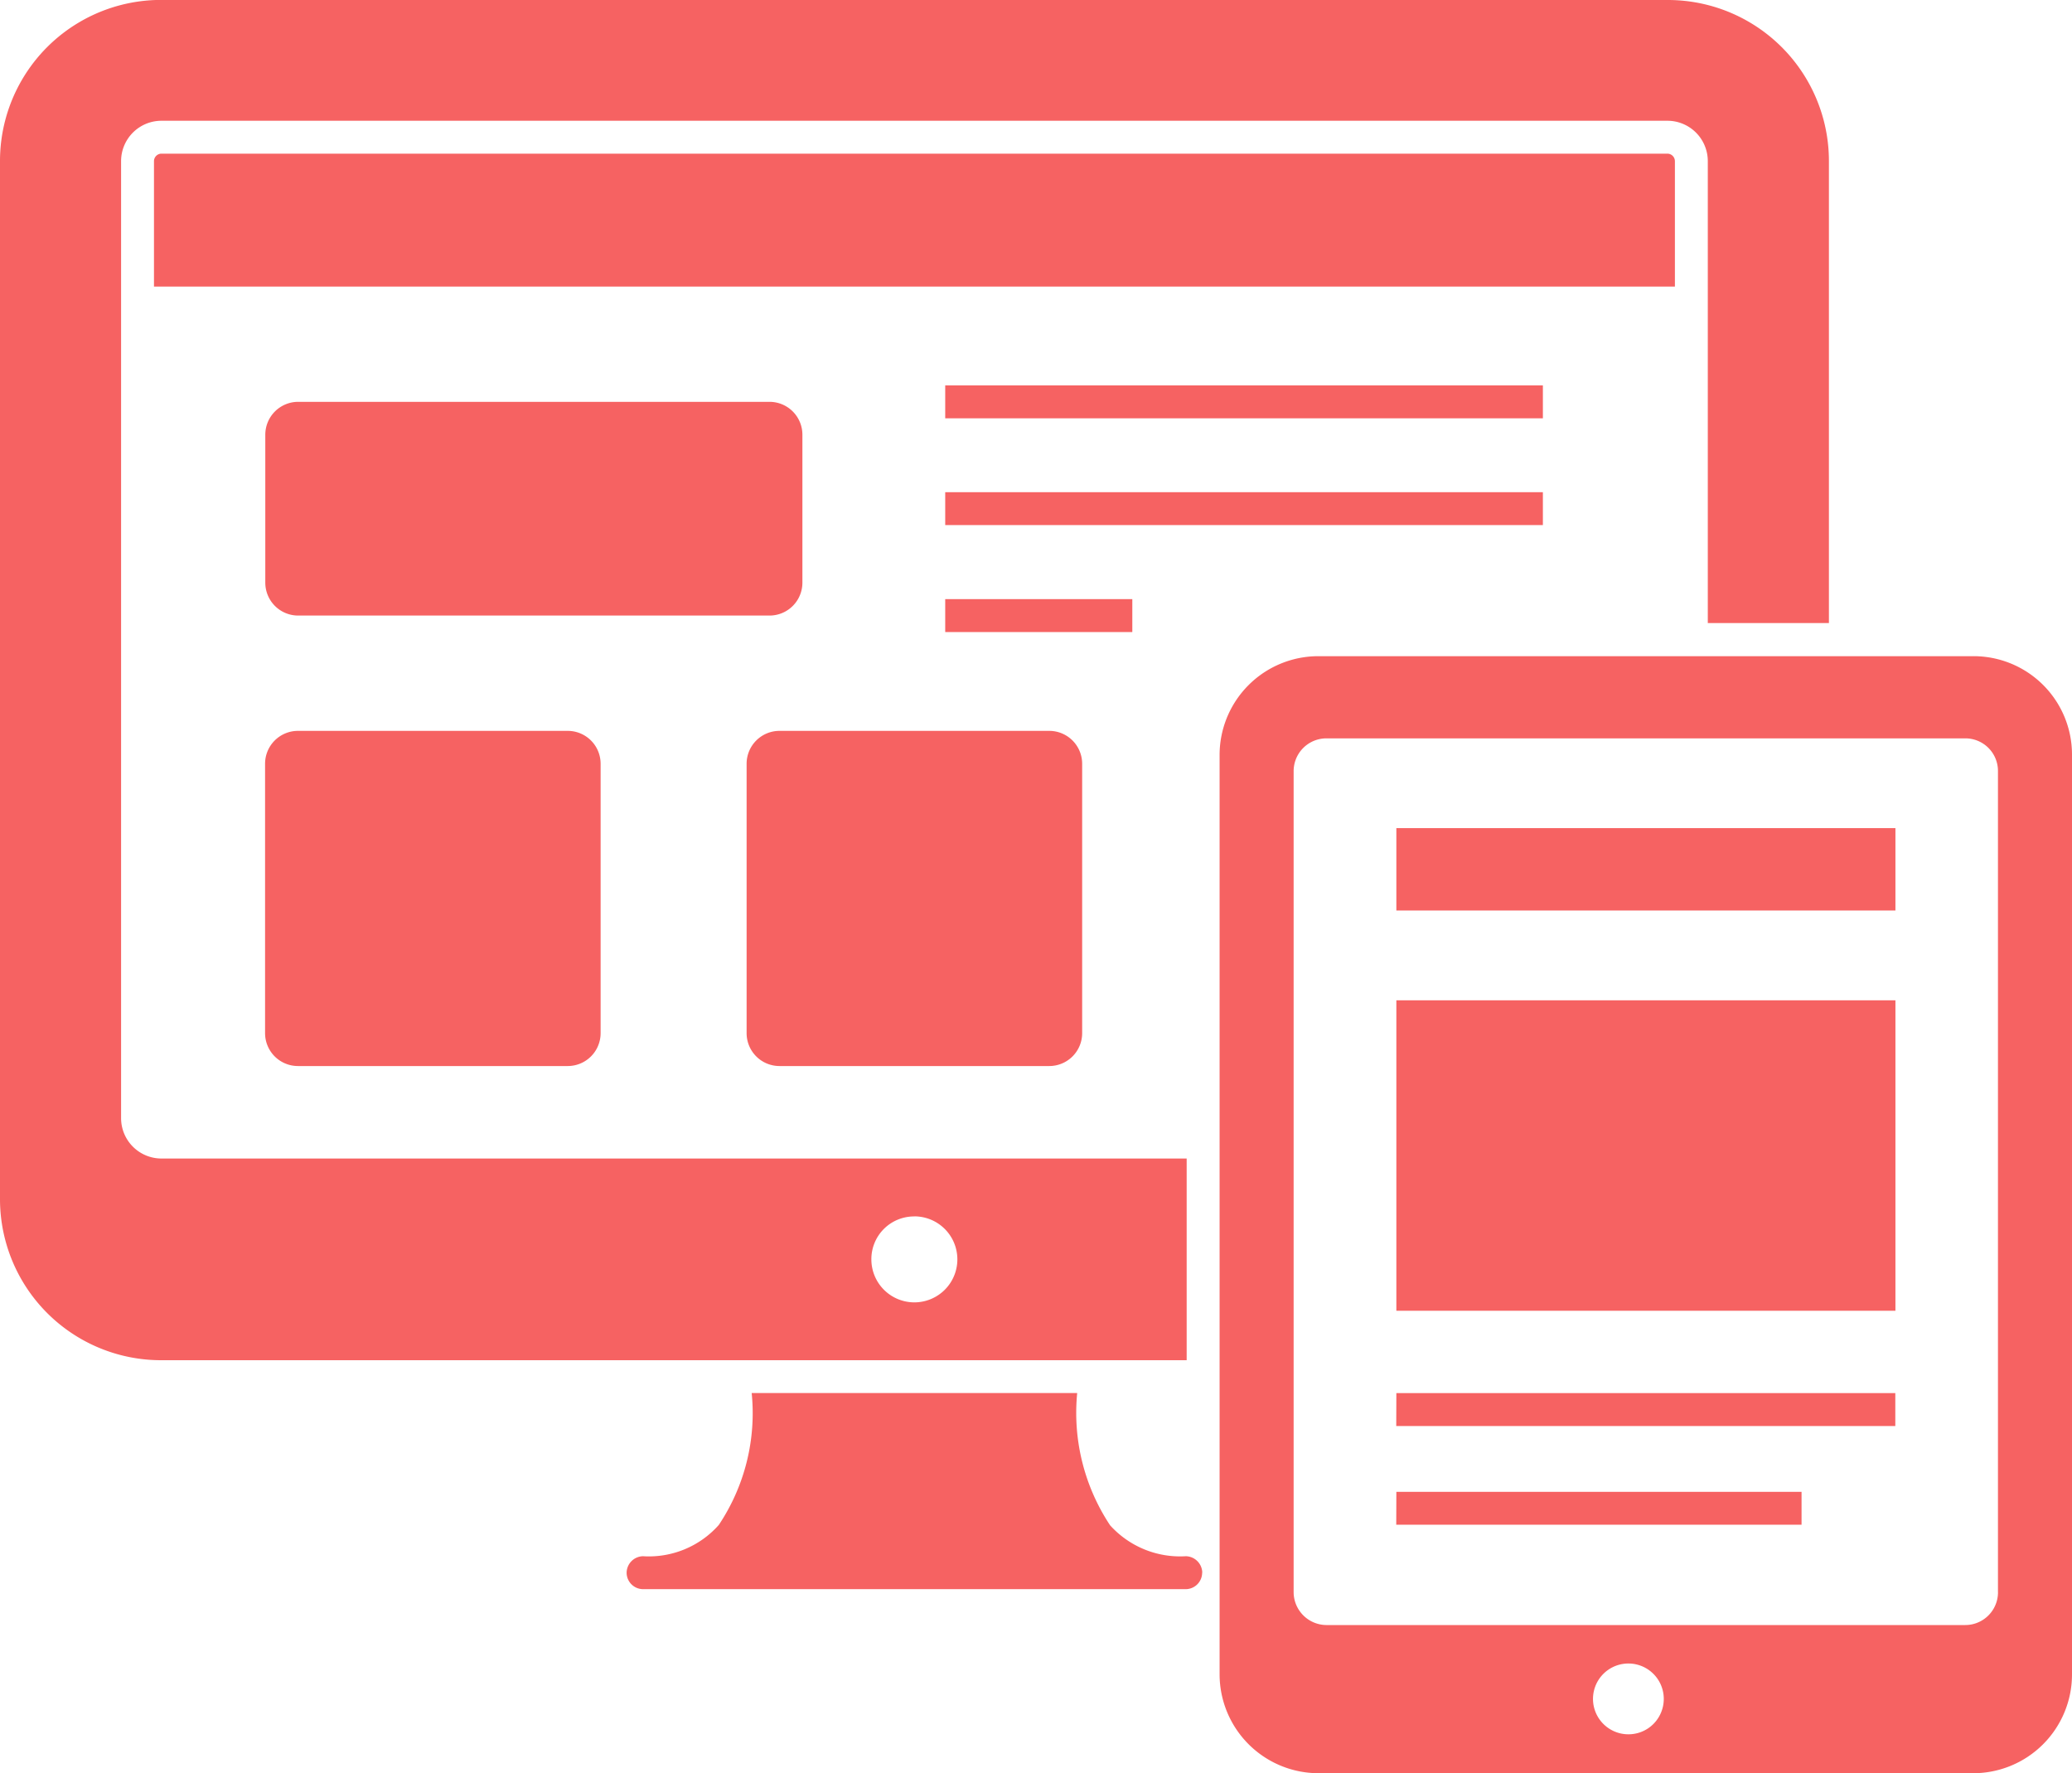
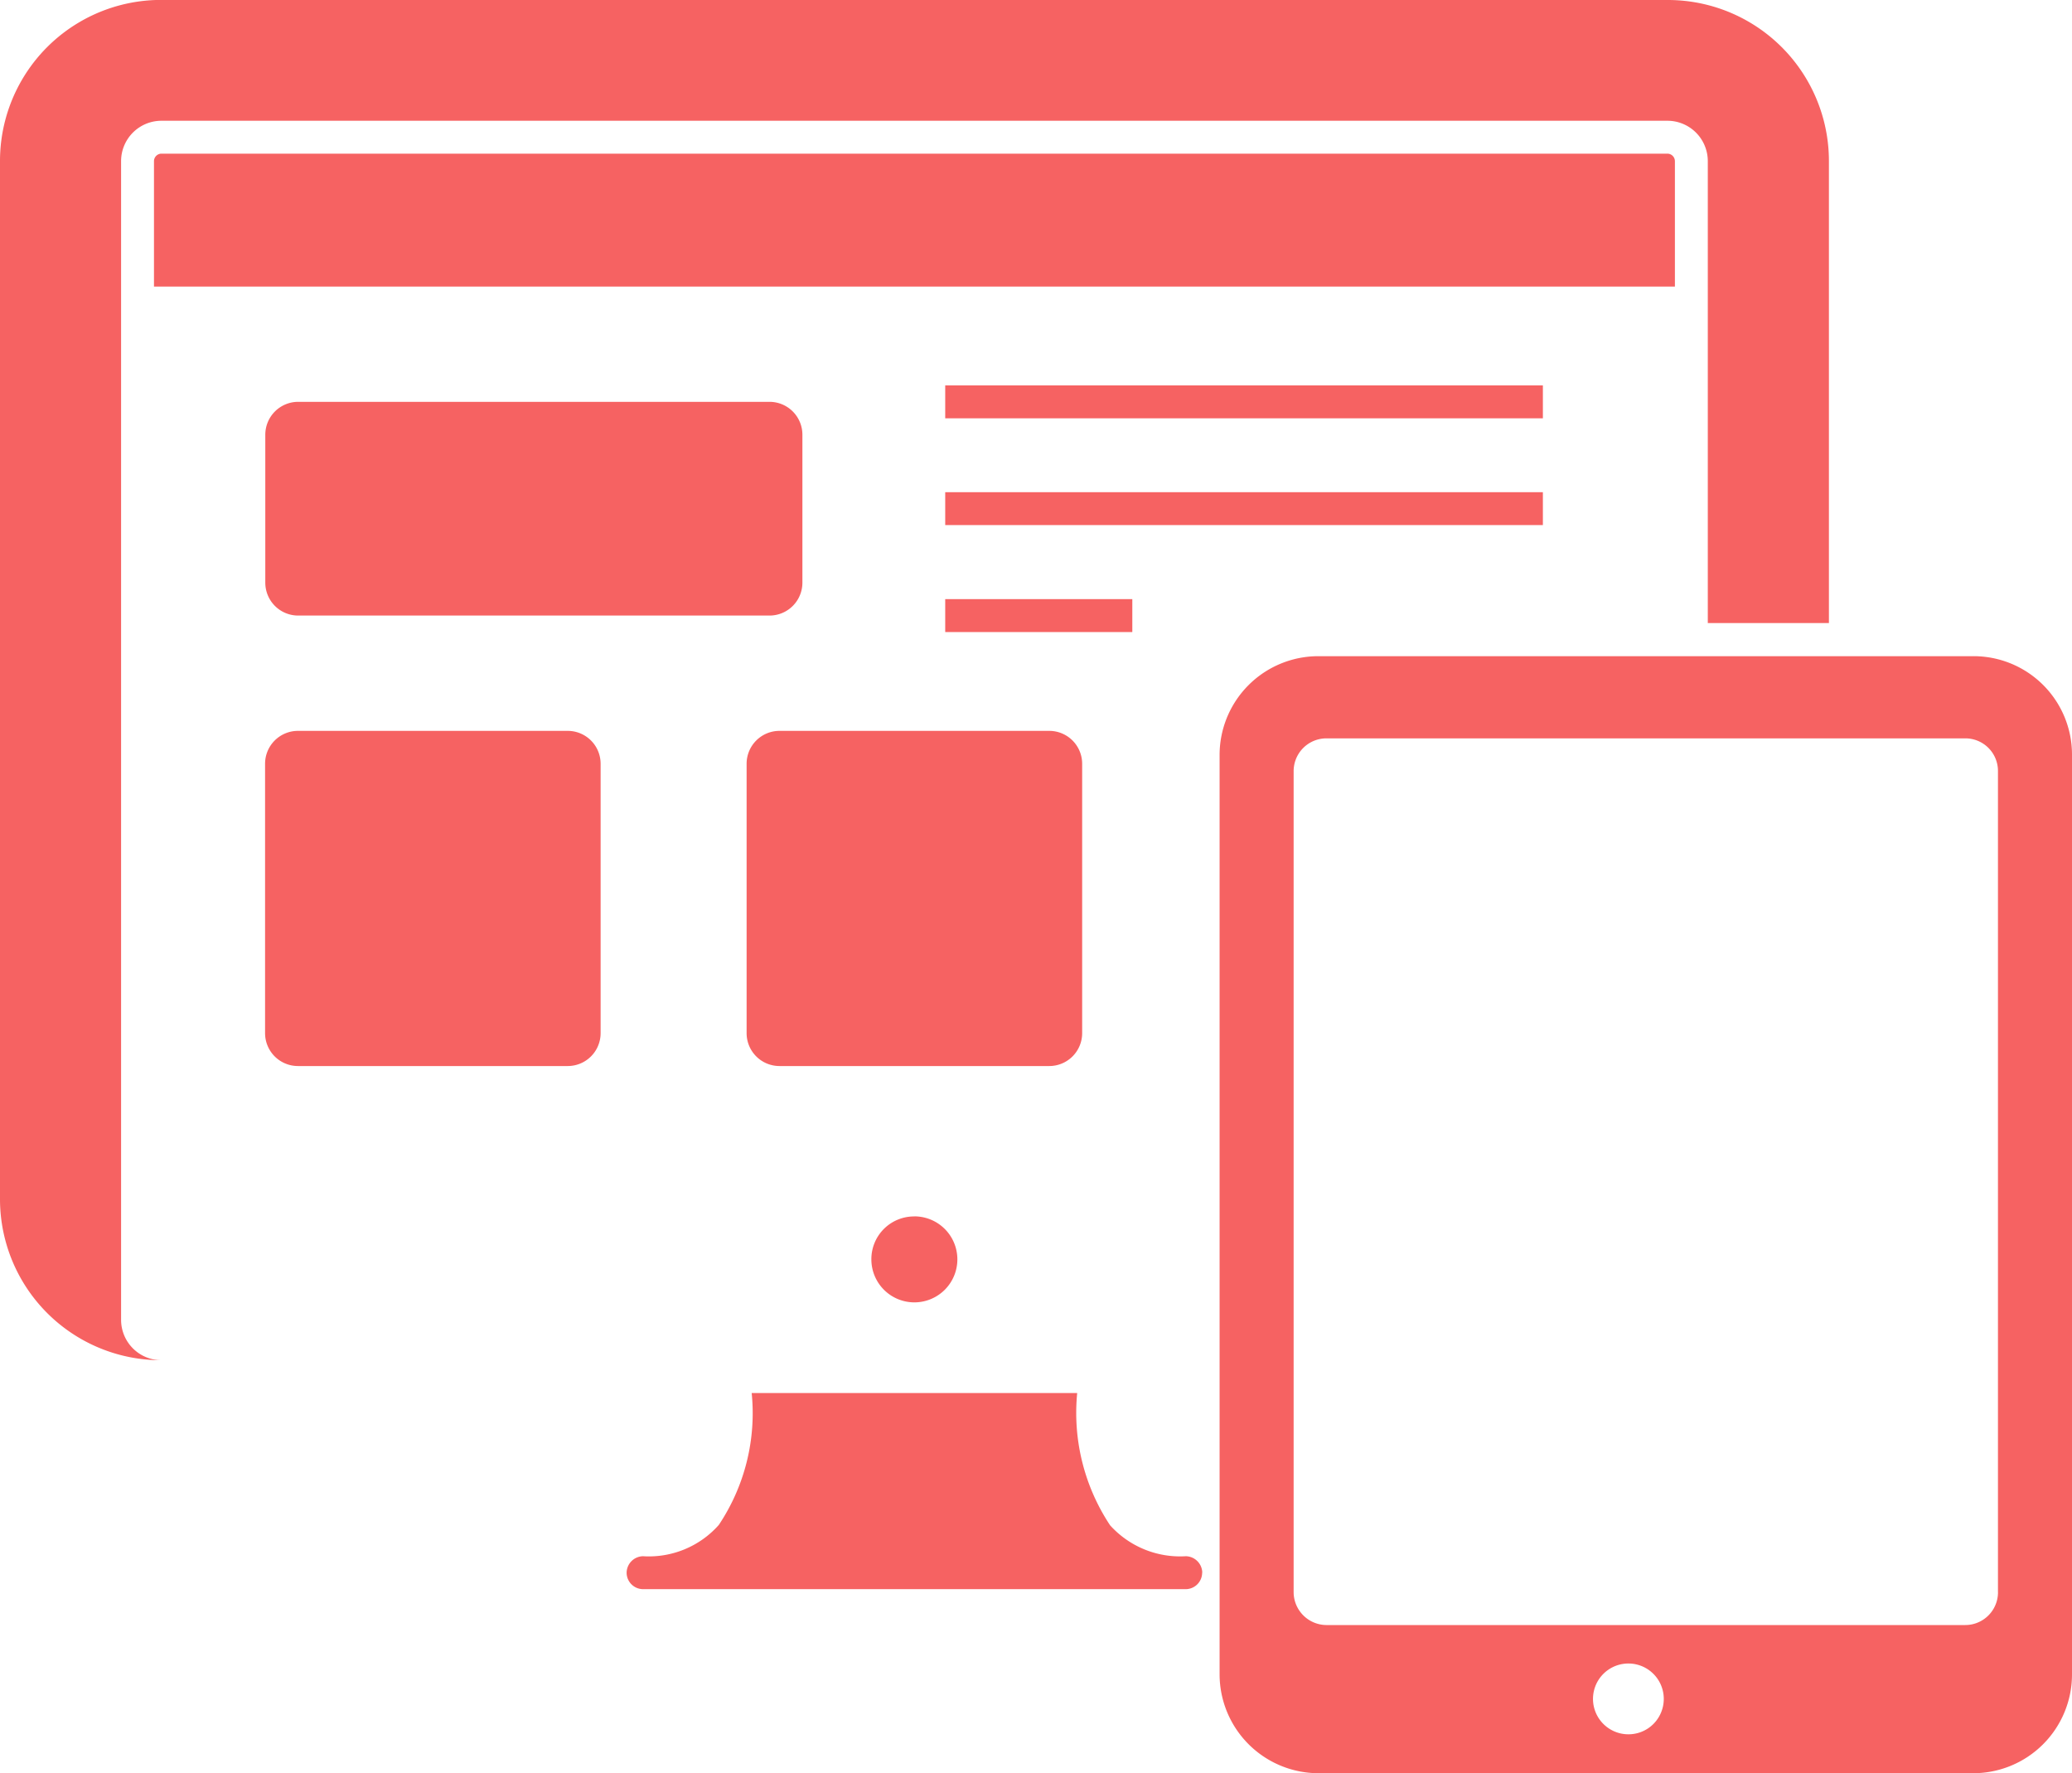
<svg xmlns="http://www.w3.org/2000/svg" width="54.741" height="46.84" viewBox="0 0 54.741 46.84">
  <g id="responsive-design" transform="translate(-2.51 -7.055)">
-     <path id="Path_354" data-name="Path 354" d="M34.27,48.6a.436.436,0,0,1-.435.435H19.5a.436.436,0,0,1-.435-.435.442.442,0,0,1,.435-.435,2.469,2.469,0,0,0,2-.826,5.311,5.311,0,0,0,.869-3.485h8.6a5.374,5.374,0,0,0,.869,3.494,2.491,2.491,0,0,0,2,.817.442.442,0,0,1,.435.435Zm12.3-41.547H6.769A4.255,4.255,0,0,0,2.51,11.314V38.728a4.255,4.255,0,0,0,4.259,4.259H33.861V37.659H6.769a1.067,1.067,0,0,1-1.06-1.069V11.314a1.067,1.067,0,0,1,1.06-1.069h39.8a1.067,1.067,0,0,1,1.06,1.069v12.2h3.2v-12.2a4.255,4.255,0,0,0-4.259-4.259Zm-19.9,32.134a1.136,1.136,0,1,1-1.139,1.139A1.128,1.128,0,0,1,26.673,39.189Z" fill="#f66262" />
+     <path id="Path_354" data-name="Path 354" d="M34.27,48.6a.436.436,0,0,1-.435.435H19.5a.436.436,0,0,1-.435-.435.442.442,0,0,1,.435-.435,2.469,2.469,0,0,0,2-.826,5.311,5.311,0,0,0,.869-3.485h8.6a5.374,5.374,0,0,0,.869,3.494,2.491,2.491,0,0,0,2,.817.442.442,0,0,1,.435.435Zm12.3-41.547H6.769A4.255,4.255,0,0,0,2.51,11.314V38.728a4.255,4.255,0,0,0,4.259,4.259H33.861H6.769a1.067,1.067,0,0,1-1.06-1.069V11.314a1.067,1.067,0,0,1,1.06-1.069h39.8a1.067,1.067,0,0,1,1.06,1.069v12.2h3.2v-12.2a4.255,4.255,0,0,0-4.259-4.259Zm-19.9,32.134a1.136,1.136,0,1,1-1.139,1.139A1.128,1.128,0,0,1,26.673,39.189Z" fill="#f66262" />
    <path id="Path_355" data-name="Path 355" d="M47.372,11.925v3.312H7.19V11.925a.2.2,0,0,1,.191-.2h39.8a.2.2,0,0,1,.191.2ZM28.094,17.847h15.79v.869H28.094Zm-3.773,1.3v3.911a.869.869,0,0,1-.869.869H11a.869.869,0,0,1-.869-.869V19.15A.869.869,0,0,1,11,18.281H23.451A.869.869,0,0,1,24.321,19.15Zm3.773,1.521h15.79v.869H28.094Zm0,2.825h4.943v.869H28.094Zm3.618,4.346v7.119a.869.869,0,0,1-.869.869H23.716a.869.869,0,0,1-.869-.869V27.842a.869.869,0,0,1,.869-.869h7.127A.869.869,0,0,1,31.712,27.842Zm-12.722,0v7.119a.869.869,0,0,1-.869.869H10.994a.869.869,0,0,1-.869-.869V27.842a.869.869,0,0,1,.869-.869h7.127A.869.869,0,0,1,18.99,27.842ZM55.256,25H37.95A2.61,2.61,0,0,0,35.343,27.6V51.9a2.615,2.615,0,0,0,2.608,2.608H55.256A2.61,2.61,0,0,0,57.863,51.9V27.6A2.6,2.6,0,0,0,55.256,25ZM46.138,53.48a.935.935,0,1,1,.868-.575.931.931,0,0,1-.868.575Zm9.77-3.755a.866.866,0,0,1-.869.869H38.168a.872.872,0,0,1-.869-.869V28.04a.866.866,0,0,1,.869-.869H55.038a.861.861,0,0,1,.869.869V49.726Z" transform="translate(-0.612 -0.611)" fill="#f66262" />
-     <path id="Path_356" data-name="Path 356" d="M44.953,36.772H58.138v8.2H44.953Zm0-4.549H58.138V34.4H44.953Zm0,17.533H55.658v.869H44.95Zm0-2.608H58.135v.869H44.95Z" transform="translate(-5.552 -3.292)" fill="#f66262" />
  </g>
</svg>